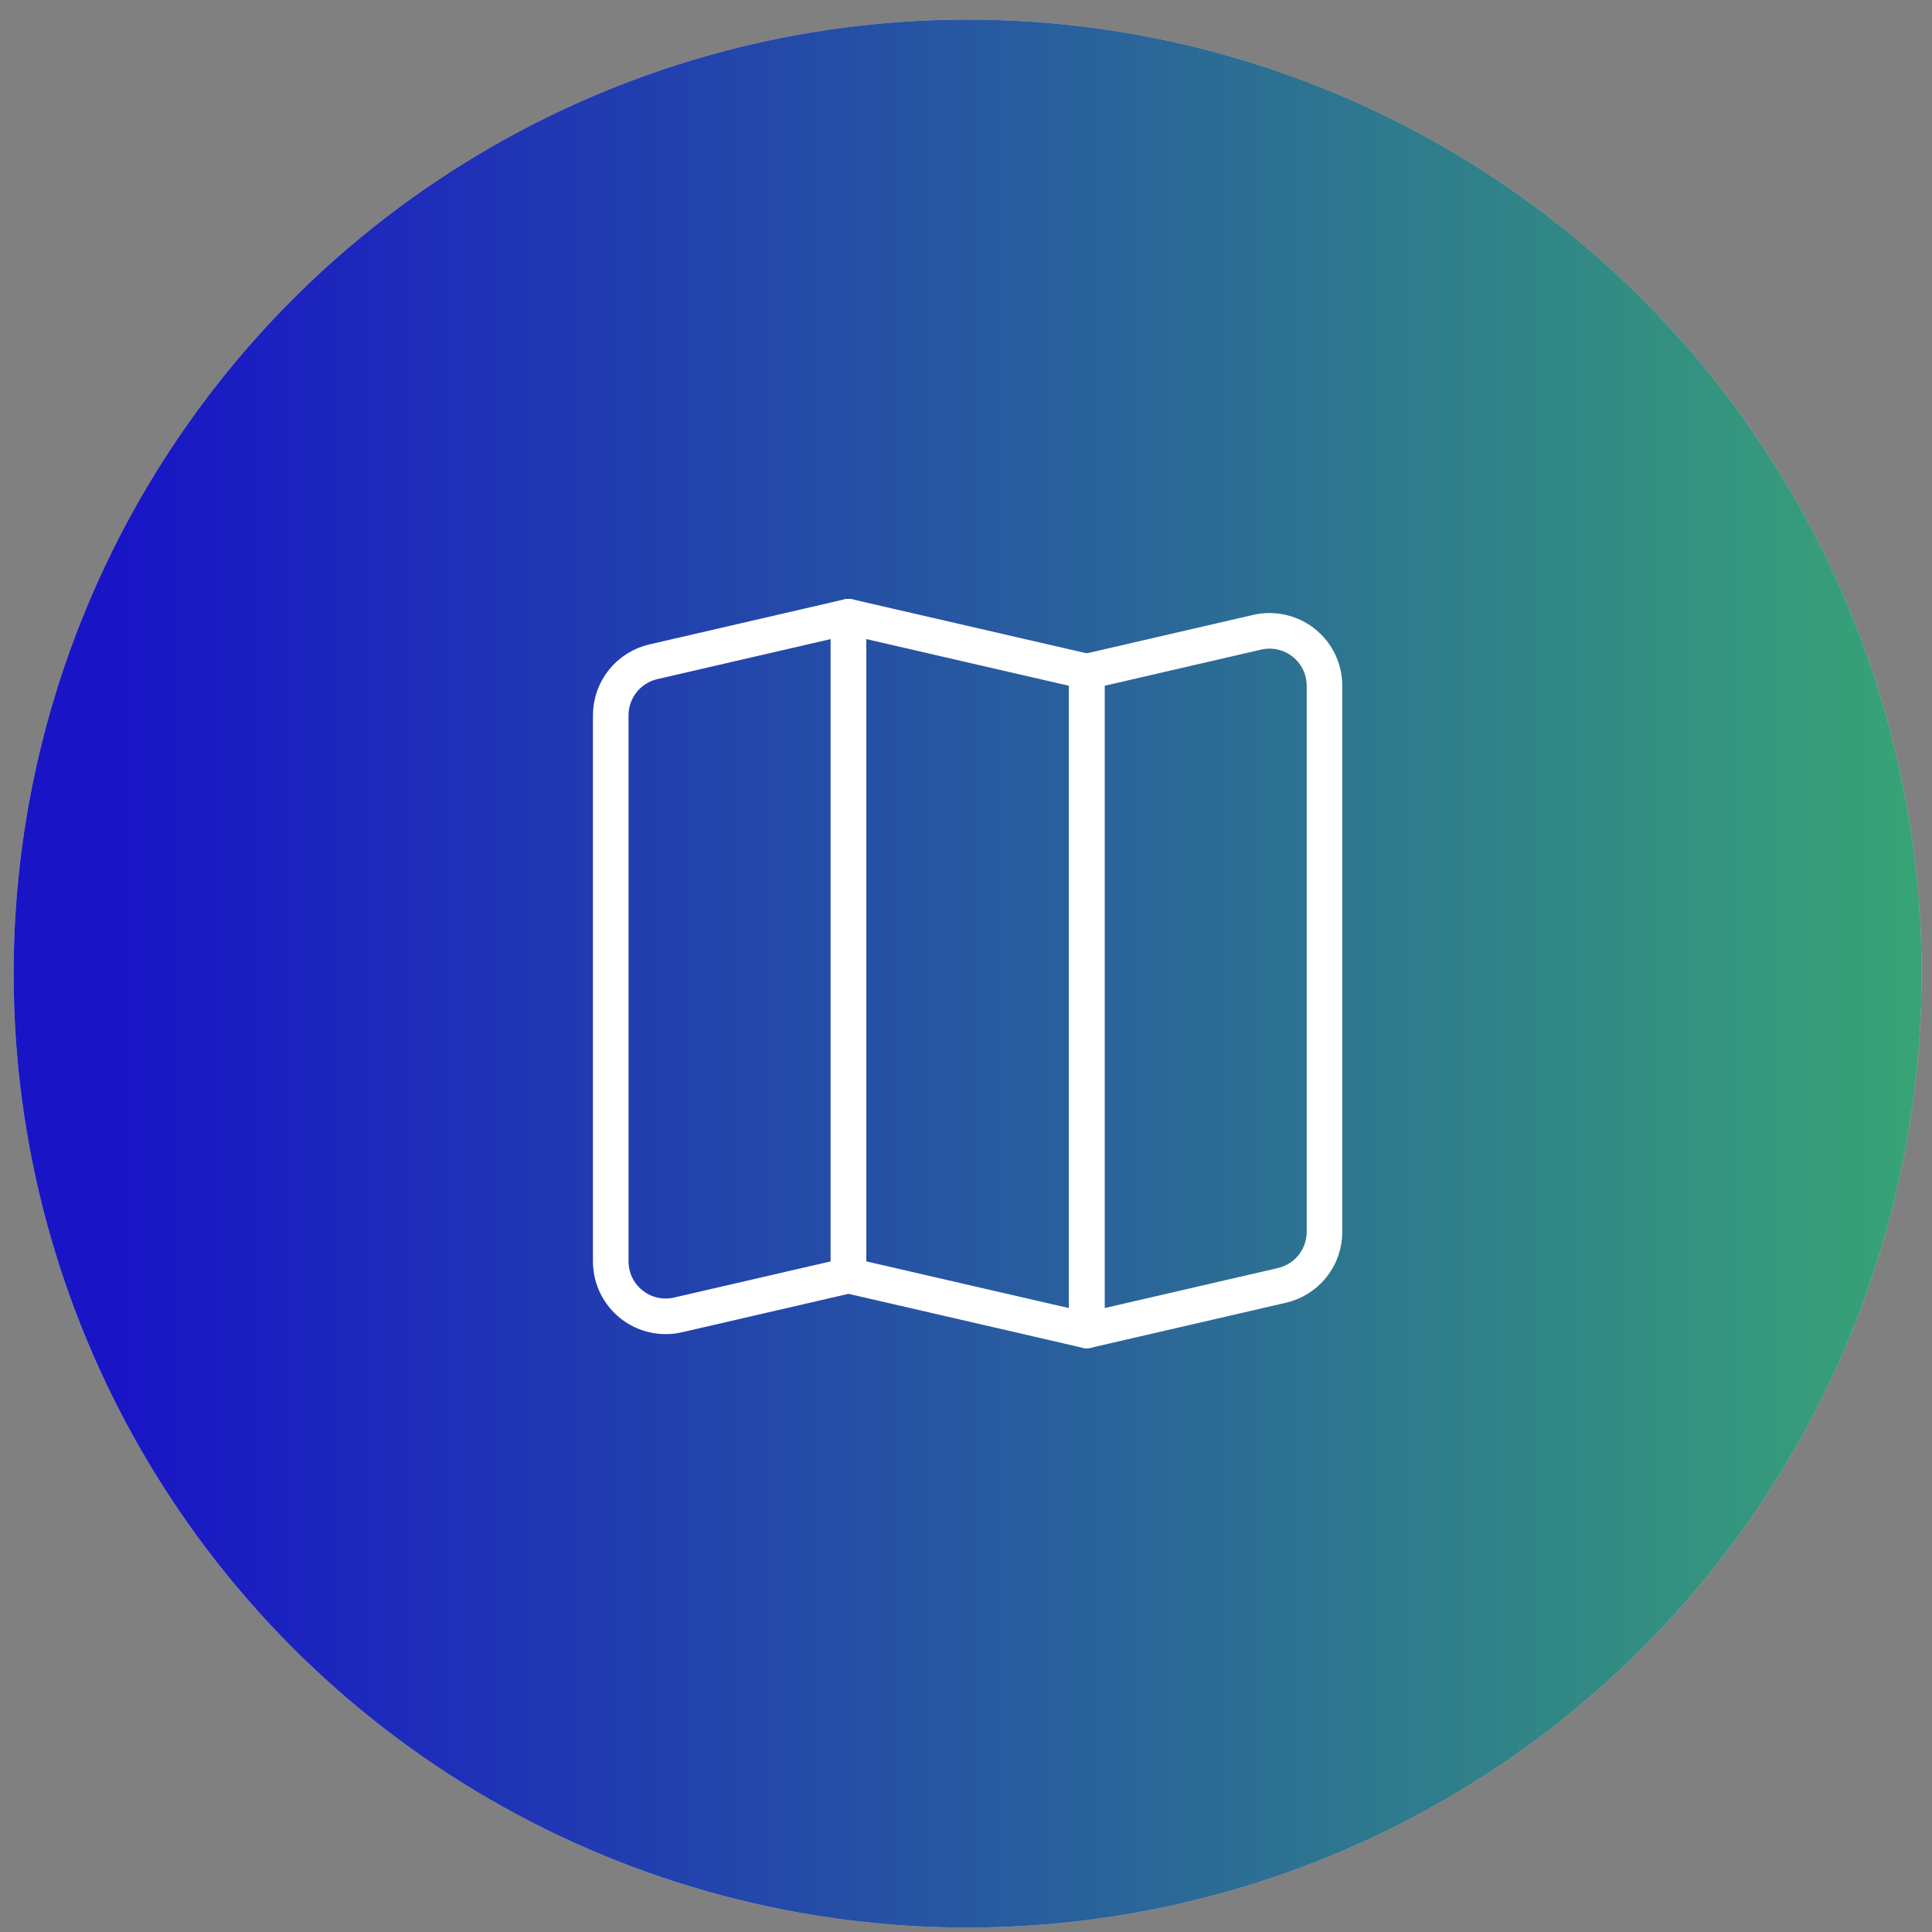
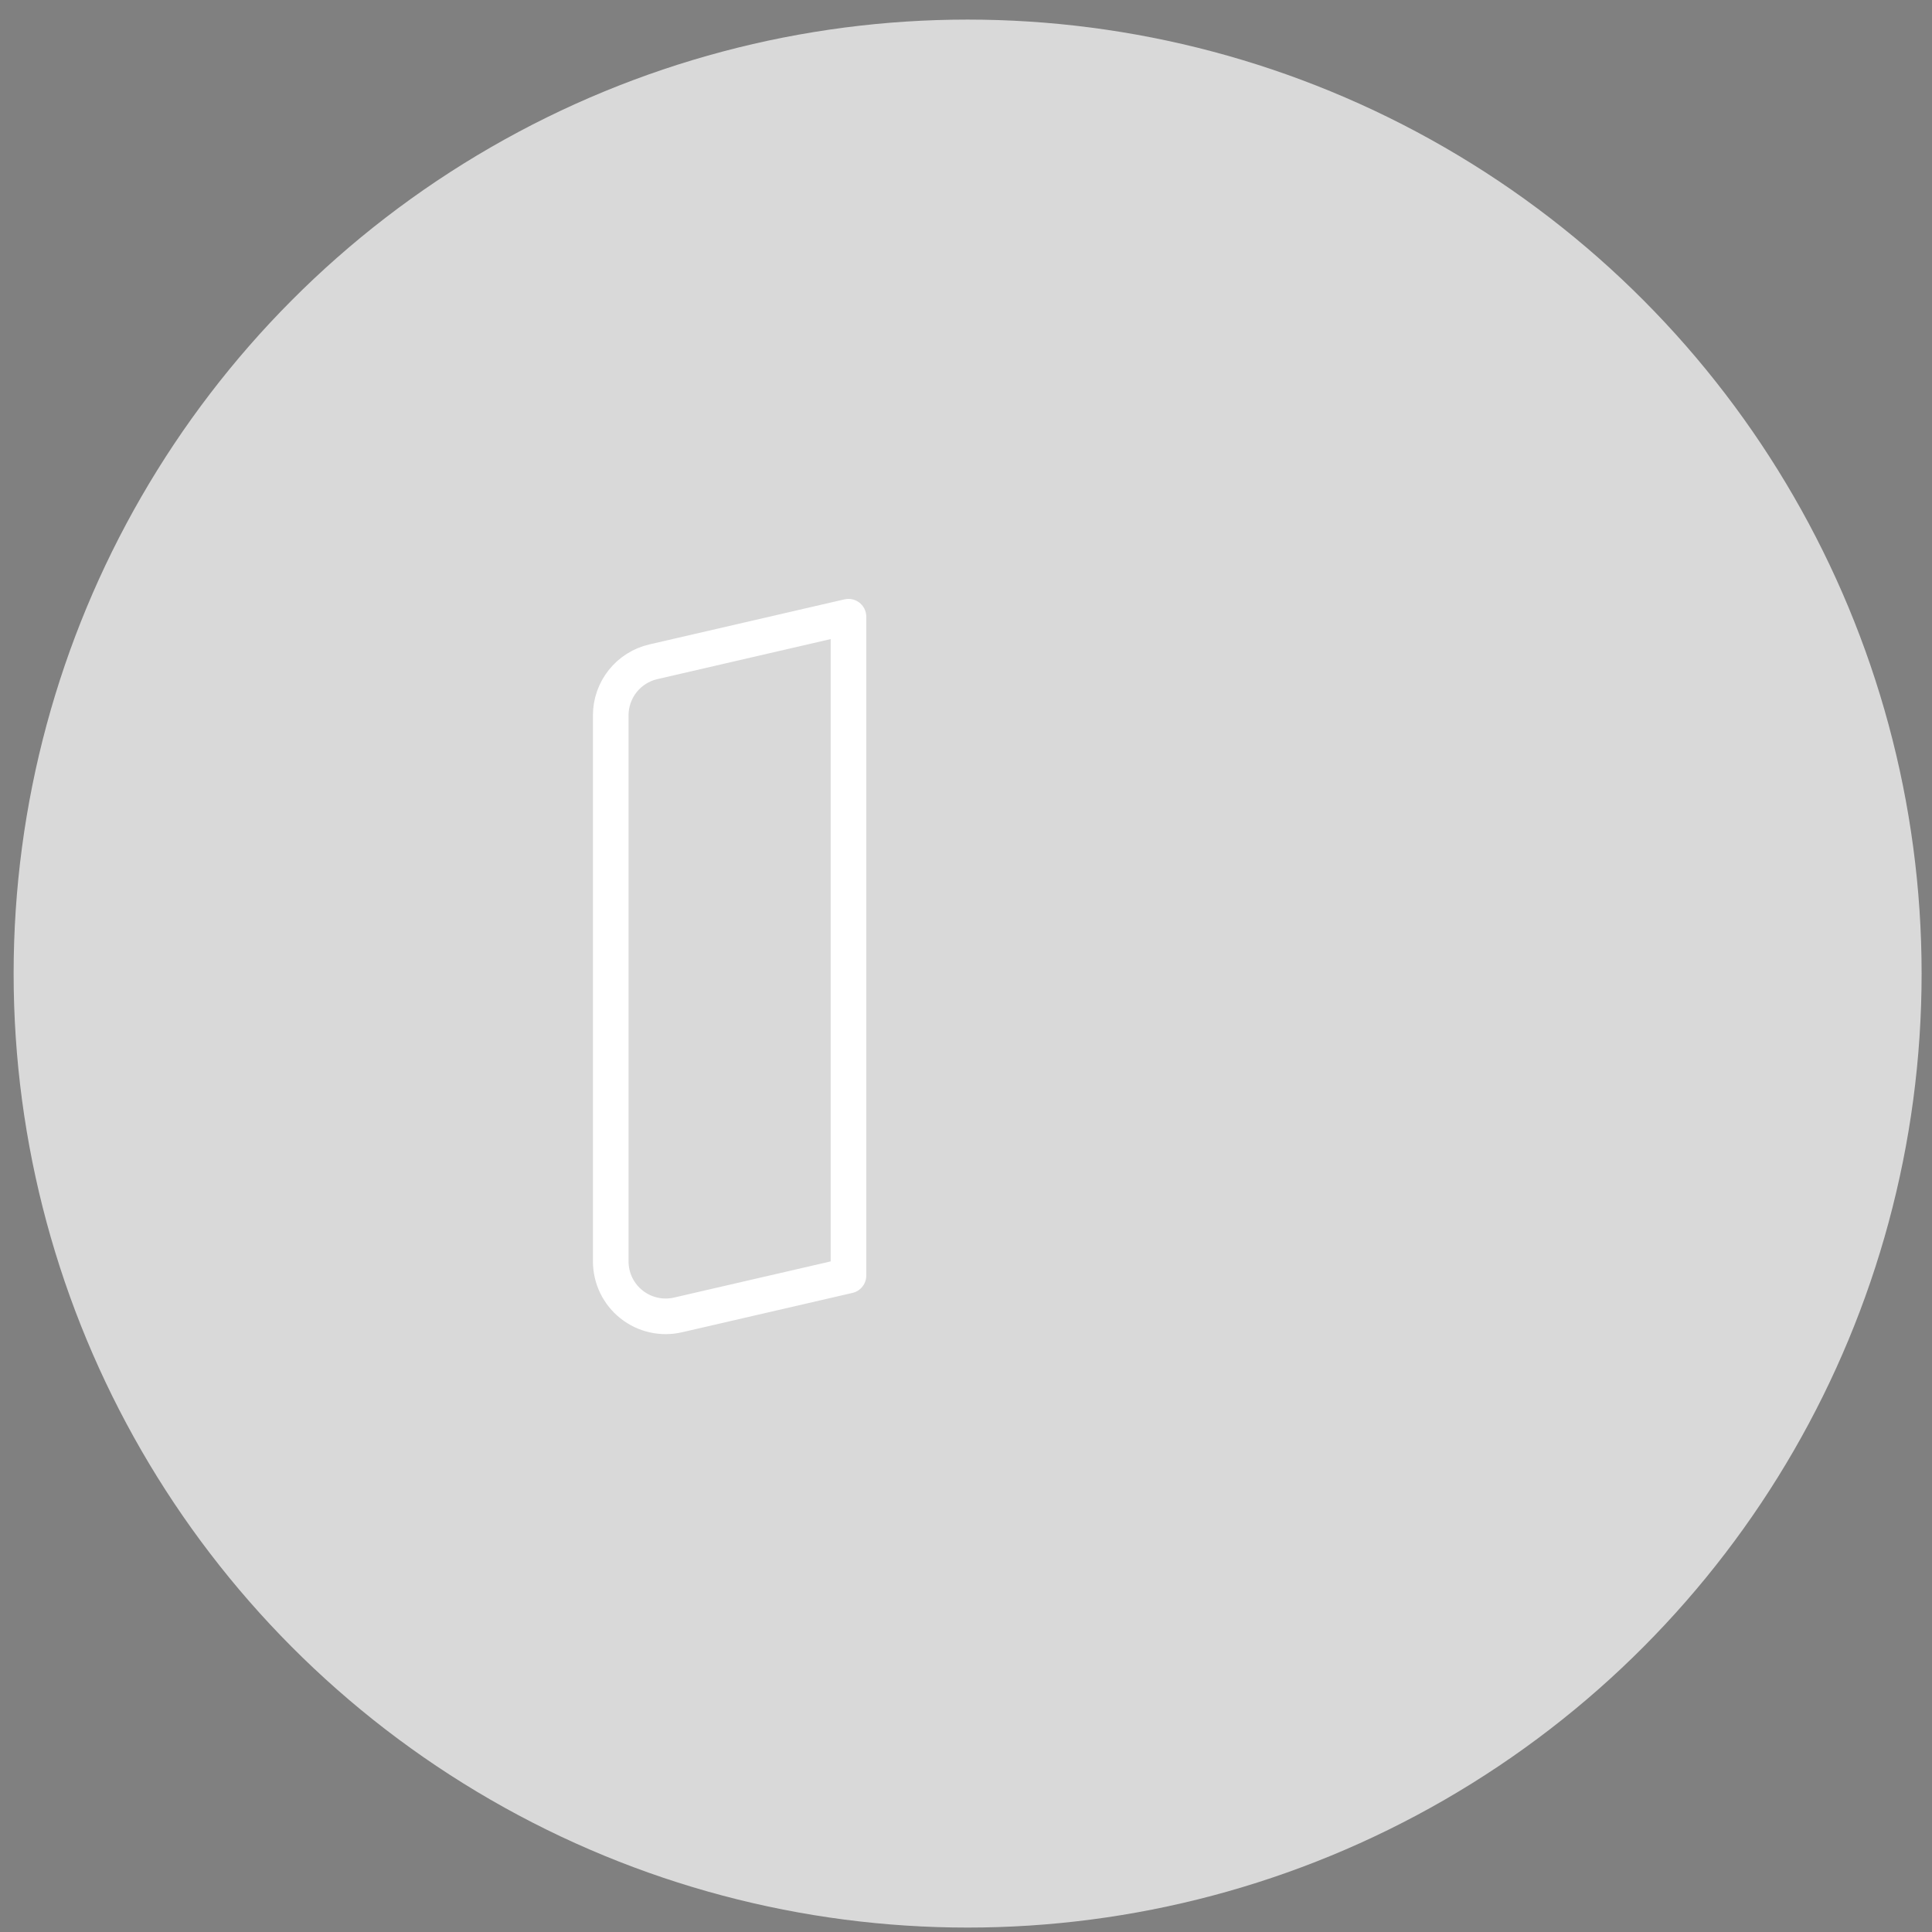
<svg xmlns="http://www.w3.org/2000/svg" width="93" height="93" viewBox="0 0 93 93" fill="none">
  <rect x="0" y="0" width="93" height="93" fill="#808080" stroke="none" />
  <circle cx="46.578" cy="46.865" r="45.922" fill="#D9D9D9" />
-   <circle cx="46.578" cy="46.865" r="45.922" fill="url(#paint0_linear_119_79)" />
  <g clip-path="url(#clip0_119_79)">
    <path d="M40.843 61.401L32.637 63.296C32.25 63.385 31.847 63.386 31.459 63.298C31.072 63.211 30.709 63.037 30.398 62.789C30.086 62.542 29.835 62.227 29.662 61.87C29.489 61.511 29.4 61.119 29.399 60.722V34.431C29.4 33.833 29.602 33.253 29.974 32.786C30.346 32.318 30.866 31.991 31.448 31.856L40.843 29.686V61.401Z" stroke="white" stroke-width="1.714" stroke-linecap="round" stroke-linejoin="round" />
-     <path d="M40.843 61.401L52.313 64.044V32.329L40.843 29.686V61.401Z" stroke="white" stroke-width="1.714" stroke-linecap="round" stroke-linejoin="round" />
-     <path d="M63.757 59.3C63.756 59.897 63.554 60.477 63.182 60.944C62.81 61.412 62.29 61.739 61.708 61.874L52.313 64.044V32.329L60.519 30.434C60.906 30.345 61.309 30.344 61.697 30.432C62.084 30.52 62.447 30.694 62.758 30.941C63.07 31.188 63.321 31.503 63.494 31.861C63.667 32.219 63.756 32.611 63.757 33.009V59.3Z" stroke="white" stroke-width="1.714" stroke-linecap="round" stroke-linejoin="round" />
  </g>
  <defs>
    <linearGradient id="paint0_linear_119_79" x1="5.897" y1="57.791" x2="91.906" y2="57.791" gradientUnits="userSpaceOnUse">
      <stop stop-color="#0400C5" stop-opacity="0.9" />
      <stop offset="1" stop-color="#269E6C" stop-opacity="0.9" />
    </linearGradient>
    <clipPath id="clip0_119_79">
      <rect width="37" height="37" fill="white" transform="translate(28.078 28.365)" />
    </clipPath>
  </defs>
</svg>